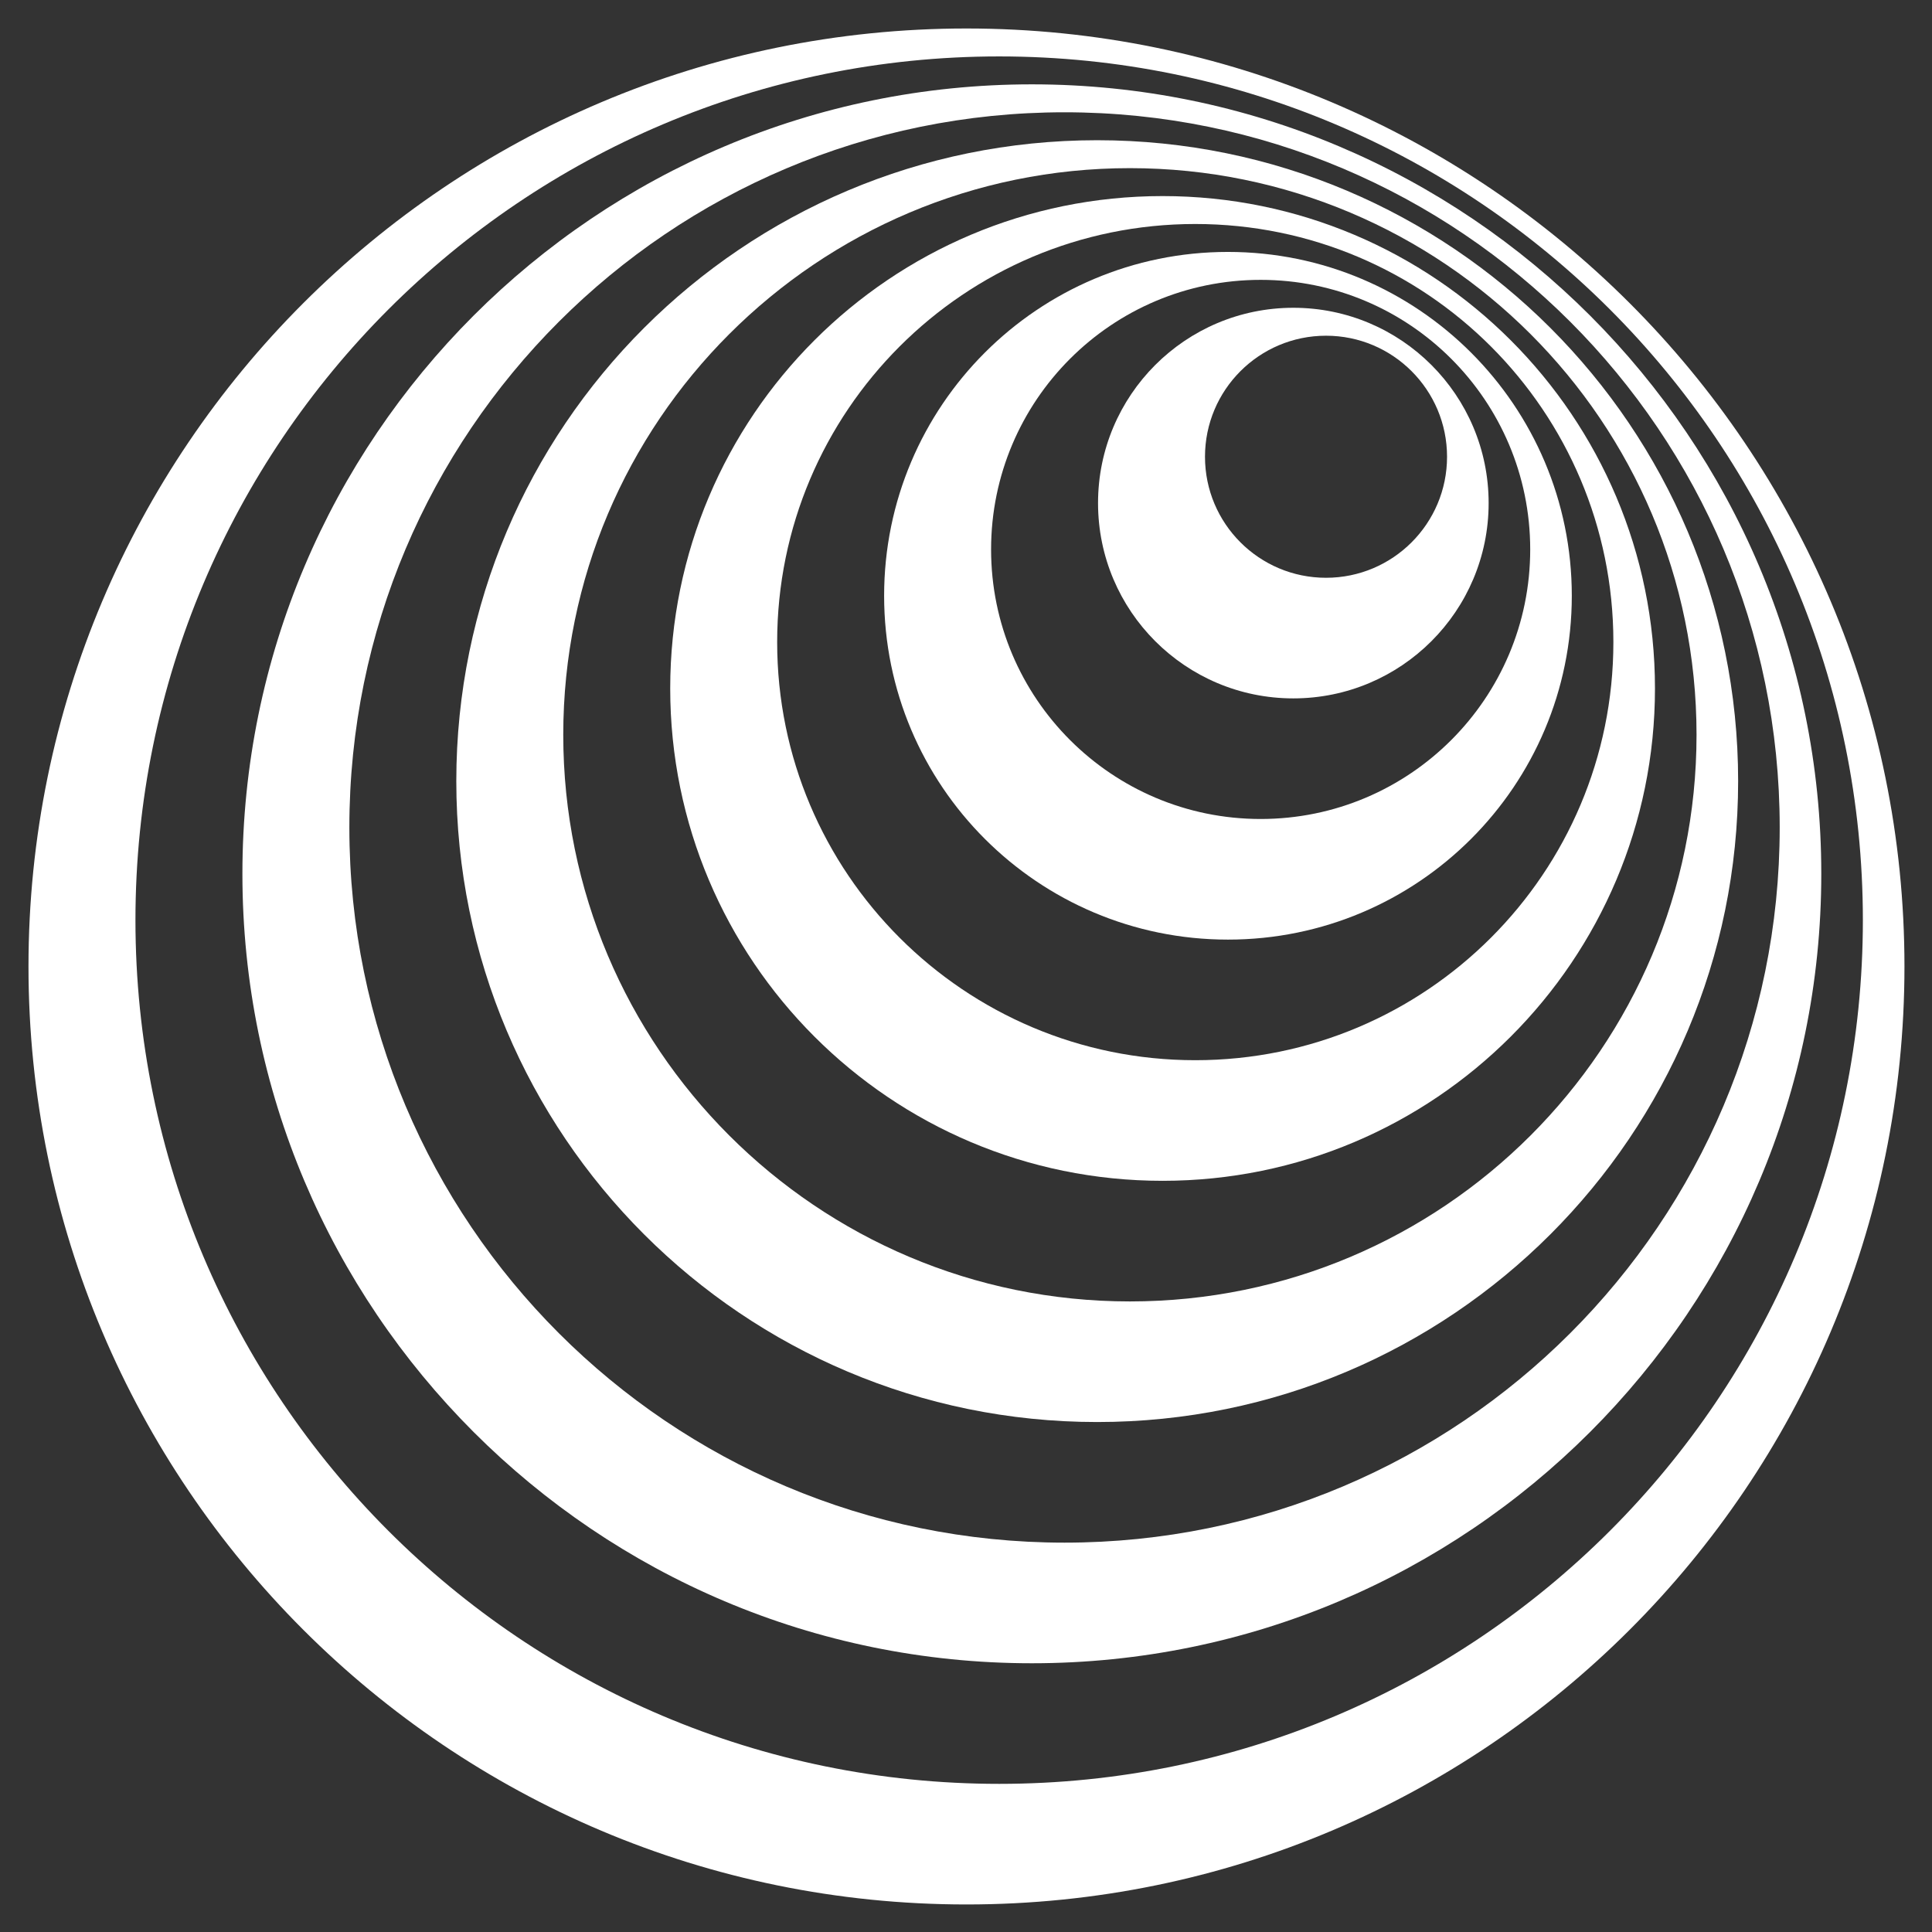
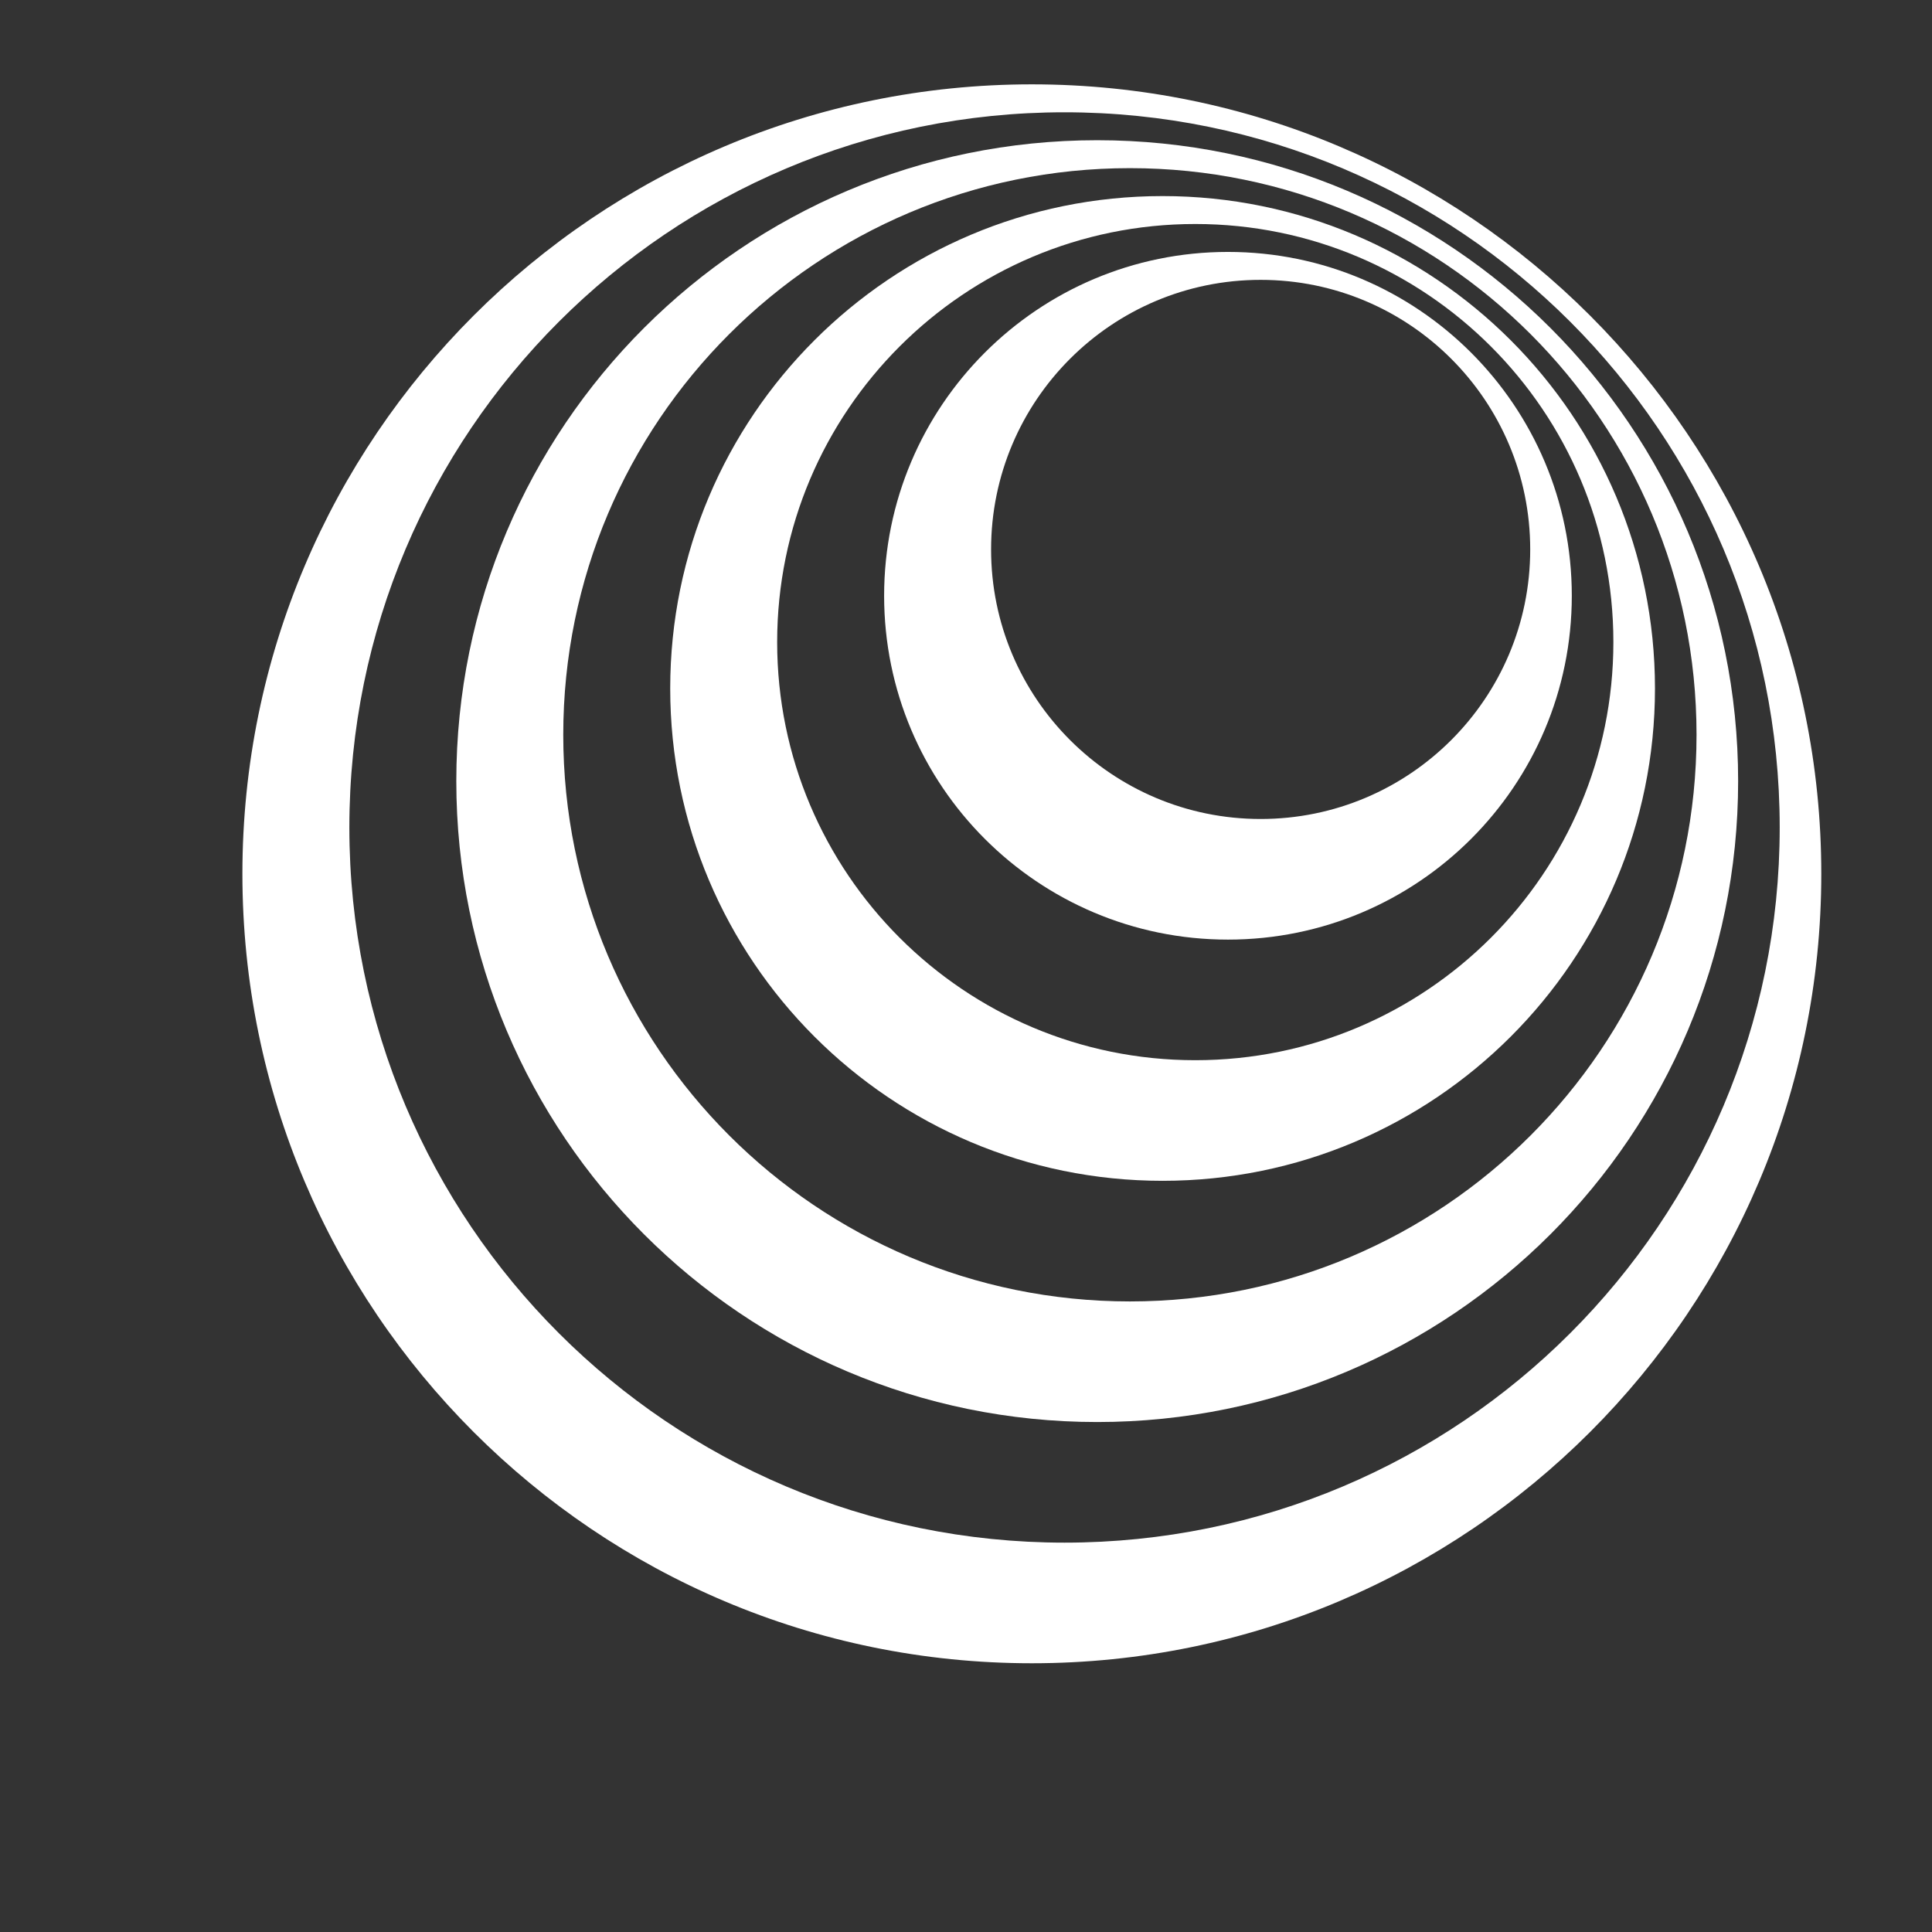
<svg xmlns="http://www.w3.org/2000/svg" width="750" zoomAndPan="magnify" viewBox="0 0 750 750" height="750" preserveAspectRatio="xMidYMid meet">
  <rect x="0" y="0" width="750" height="750" fill="#333333" stroke="none" />
  <defs>
    <clipPath id="id1">
      <path d="M 11.059 11.059 L 739.309 11.059 L 739.309 739.309 L 11.059 739.309 Z M 11.059 11.059 " clip-rule="nonzero" />
    </clipPath>
  </defs>
  <g clip-path="url(#id1)">
-     <path fill="rgb(100%, 100%, 100%)" d="M 387.871 692.492 C 202.691 692.492 52.582 542.371 52.582 357.199 C 52.582 172.02 202.691 21.902 387.871 21.902 C 573.051 21.902 723.164 172.02 723.164 357.199 C 723.164 542.371 573.051 692.492 387.871 692.492 Z M 375.184 11.059 C 174.082 11.059 11.059 174.082 11.059 375.184 C 11.059 576.289 174.082 739.309 375.184 739.309 C 576.289 739.309 739.309 576.289 739.309 375.184 C 739.309 174.082 576.289 11.059 375.184 11.059 " fill-opacity="1" fill-rule="nonzero" />
-   </g>
+     </g>
  <path fill="rgb(100%, 100%, 100%)" d="M 413.246 598.852 C 259.918 598.852 135.621 474.555 135.621 321.219 C 135.621 167.887 259.918 43.59 413.246 43.59 C 566.586 43.59 690.879 167.887 690.879 321.219 C 690.879 474.555 566.586 598.852 413.246 598.852 Z M 400.559 32.742 C 231.305 32.742 94.102 169.953 94.102 339.207 C 94.102 508.465 231.305 645.676 400.559 645.676 C 569.816 645.676 707.023 508.465 707.023 339.207 C 707.023 169.953 569.816 32.742 400.559 32.742 " fill-opacity="1" fill-rule="nonzero" />
  <path fill="rgb(100%, 100%, 100%)" d="M 438.629 505.215 C 317.141 505.215 218.656 406.73 218.656 285.242 C 218.656 163.758 317.141 65.273 438.629 65.273 C 560.109 65.273 658.594 163.758 658.594 285.242 C 658.594 406.73 560.109 505.215 438.629 505.215 Z M 425.934 54.434 C 288.527 54.434 177.137 165.824 177.137 303.23 C 177.137 440.641 288.527 552.031 425.934 552.031 C 563.348 552.031 674.742 440.641 674.742 303.23 C 674.742 165.824 563.348 54.434 425.934 54.434 " fill-opacity="1" fill-rule="nonzero" />
  <path fill="rgb(100%, 100%, 100%)" d="M 464.004 411.57 C 374.363 411.57 301.695 338.906 301.695 249.266 C 301.695 159.625 374.363 86.957 464.004 86.957 C 553.645 86.957 626.312 159.625 626.312 249.266 C 626.312 338.906 553.645 411.57 464.004 411.57 Z M 451.316 76.117 C 345.75 76.117 260.176 161.691 260.176 267.258 C 260.176 372.812 345.75 458.391 451.316 458.391 C 556.879 458.391 642.457 372.812 642.457 267.258 C 642.457 161.691 556.879 76.117 451.316 76.117 " fill-opacity="1" fill-rule="nonzero" />
  <path fill="rgb(100%, 100%, 100%)" d="M 489.379 317.93 C 431.586 317.93 384.738 271.082 384.738 213.289 C 384.738 155.488 431.586 108.641 489.379 108.641 C 547.176 108.641 594.027 155.488 594.027 213.289 C 594.027 271.082 547.176 317.93 489.379 317.93 Z M 476.691 97.797 C 402.977 97.797 343.215 157.559 343.215 231.273 C 343.215 304.996 402.977 364.754 476.691 364.754 C 550.406 364.754 610.172 304.996 610.172 231.273 C 610.172 157.559 550.406 97.797 476.691 97.797 " fill-opacity="1" fill-rule="nonzero" />
-   <path fill="rgb(100%, 100%, 100%)" d="M 514.762 224.293 C 488.809 224.293 467.777 203.258 467.777 177.312 C 467.777 151.363 488.809 130.324 514.762 130.324 C 540.703 130.324 561.742 151.363 561.742 177.312 C 561.742 203.258 540.703 224.293 514.762 224.293 Z M 502.066 119.48 C 460.199 119.48 426.258 153.43 426.258 195.297 C 426.258 237.172 460.199 271.113 502.066 271.113 C 543.941 271.113 577.887 237.172 577.887 195.297 C 577.887 153.43 543.941 119.48 502.066 119.48 " fill-opacity="1" fill-rule="nonzero" />
</svg>